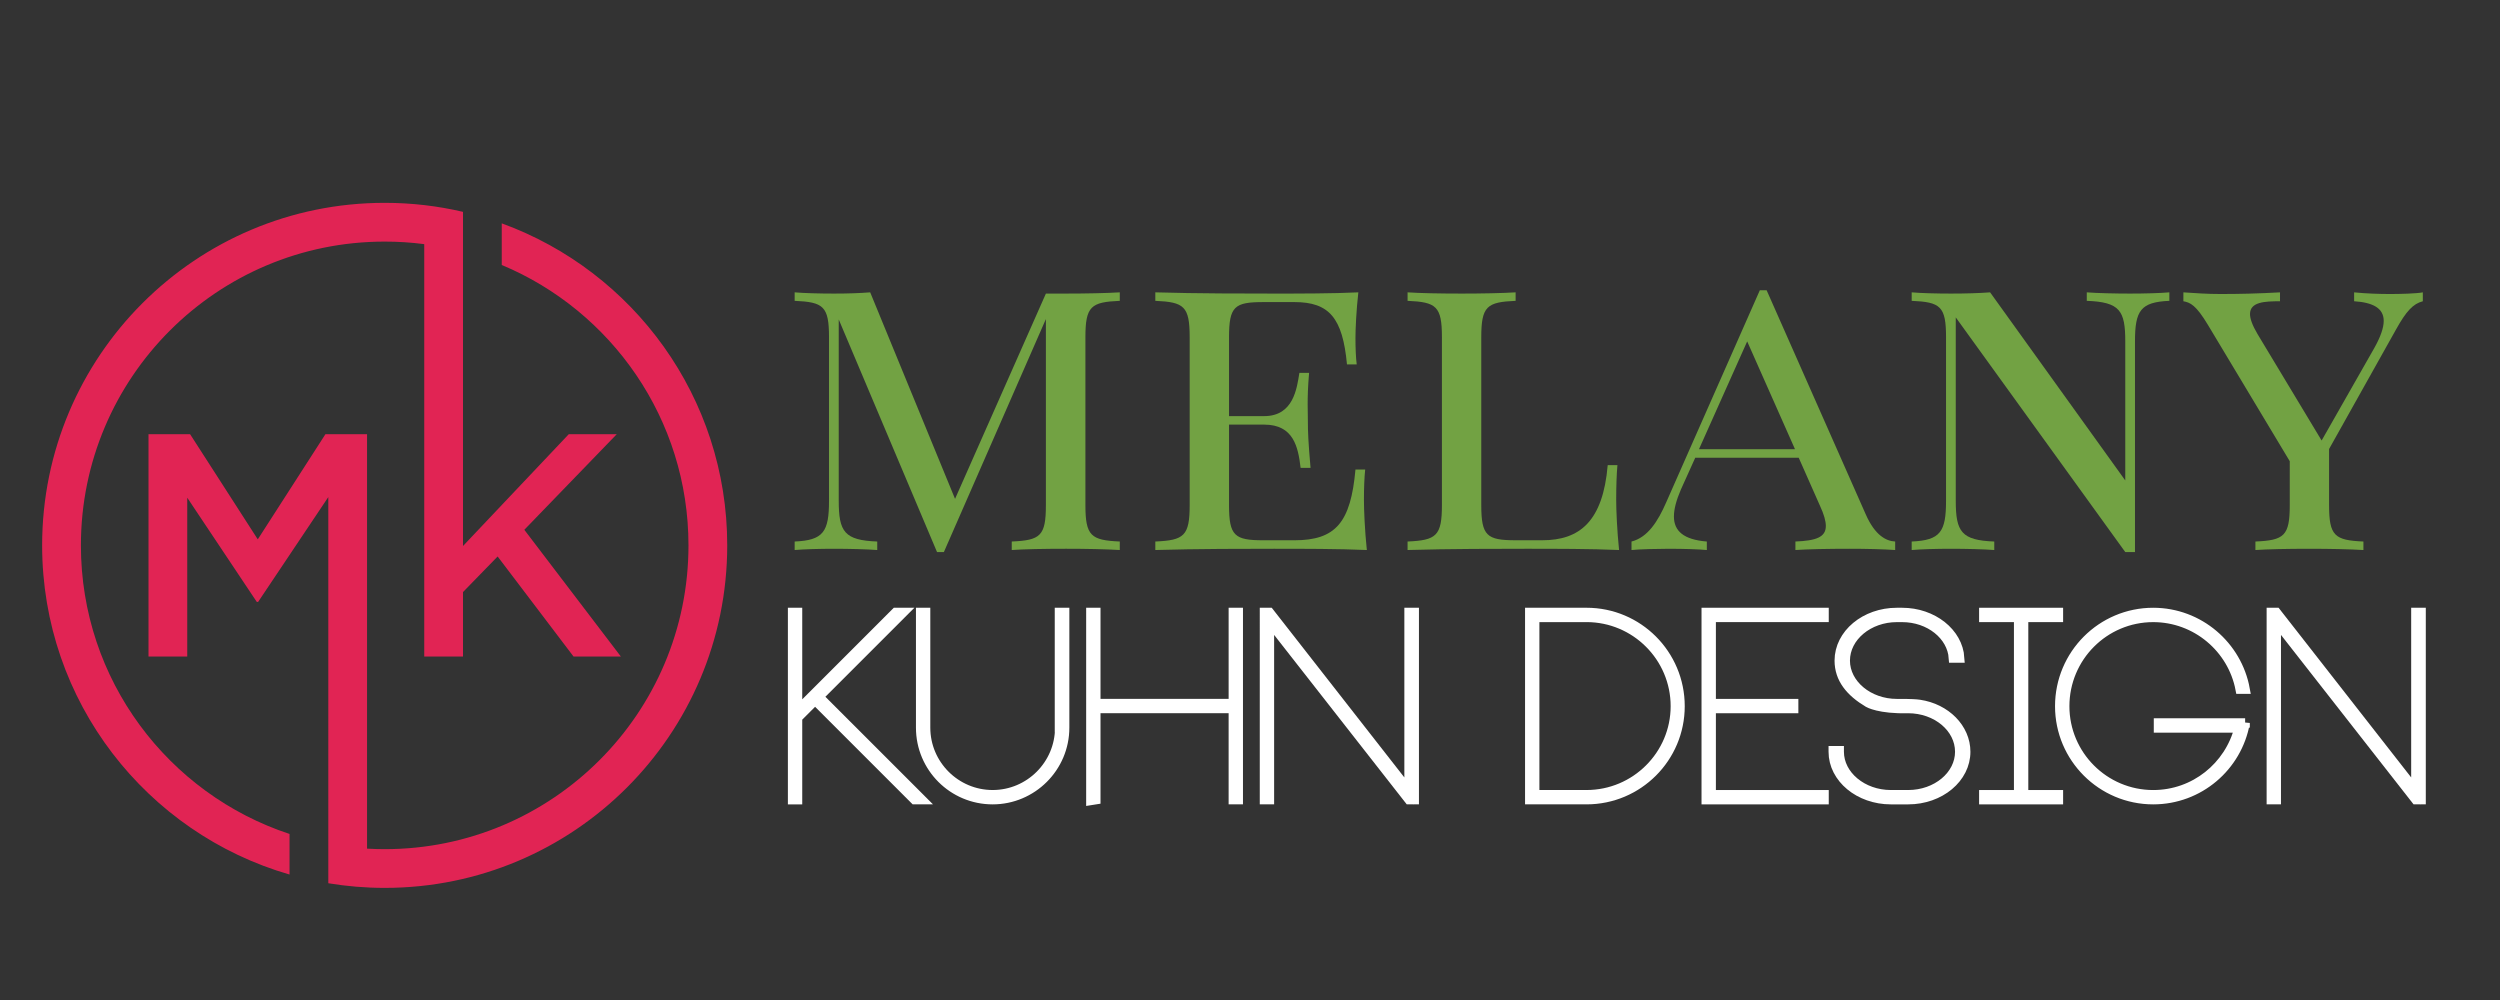
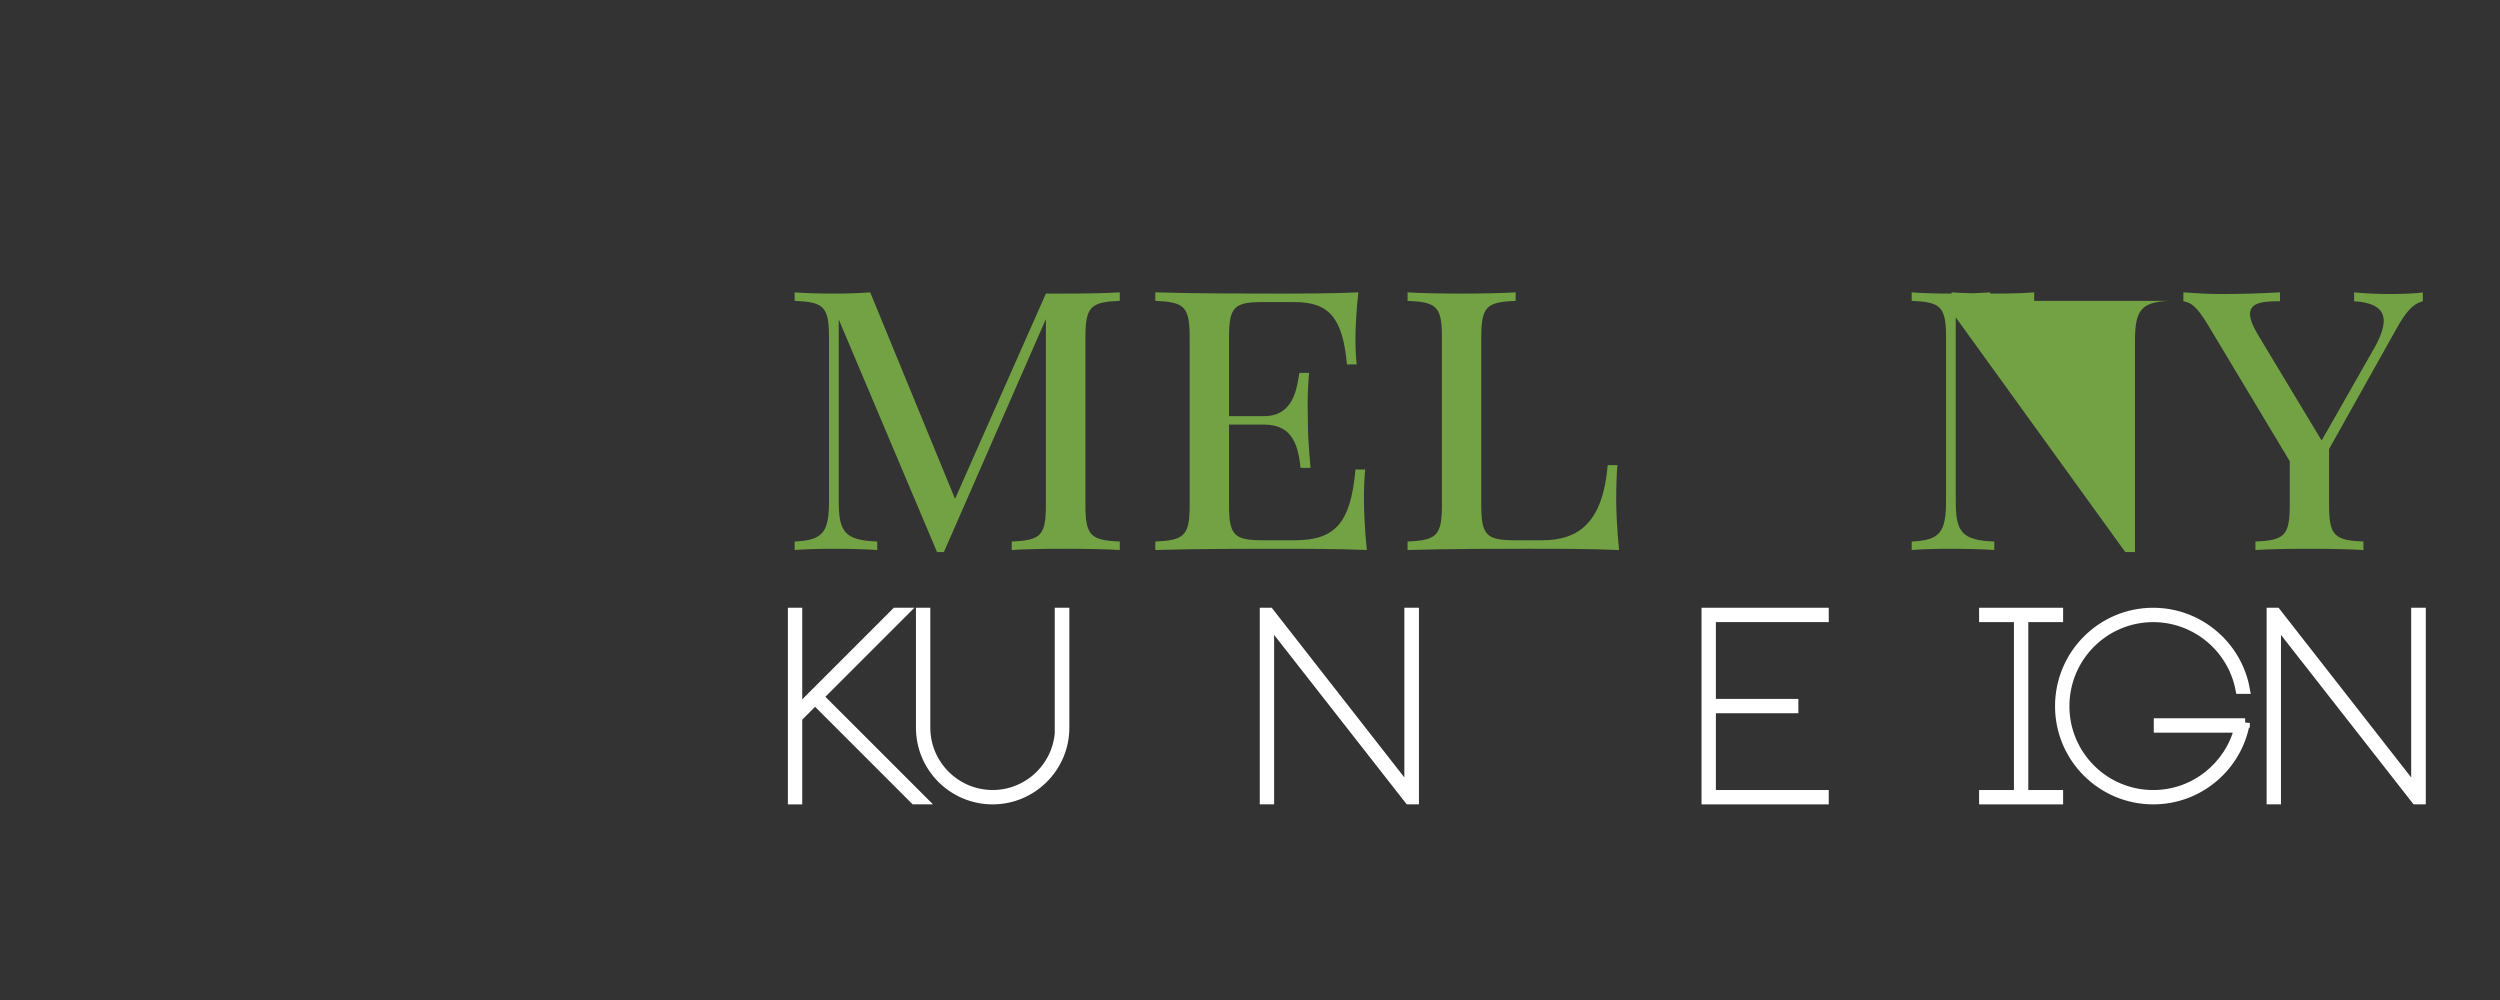
<svg xmlns="http://www.w3.org/2000/svg" version="1.1" id="Calque_1" x="0px" y="0px" width="200px" height="80px" viewBox="0 0 200 80" enable-background="new 0 0 200 80" xml:space="preserve">
  <rect x="0" y="0" width="200" height="80" fill="#333333" stroke="none" />
  <g>
    <path fill="#72A243" d="M89.582,24.067c-2.301,0.099-2.749,0.43-2.749,2.914v13.426c0,2.467,0.447,2.814,2.749,2.914v0.68   c-1.06-0.066-2.749-0.1-4.305-0.1c-1.771,0-3.394,0.033-4.337,0.1v-0.68c2.301-0.1,2.731-0.447,2.731-2.914V25.524l-8.162,18.643   h-0.546l-7.864-18.61V40.06c0,2.484,0.447,3.162,3.08,3.262v0.68c-0.812-0.066-2.301-0.1-3.46-0.1c-1.142,0-2.4,0.033-3.146,0.1   v-0.68c2.301-0.1,2.748-0.777,2.748-3.262V26.981c0-2.483-0.447-2.814-2.748-2.914v-0.679c0.745,0.066,2.003,0.099,3.146,0.099   c1.126,0,2.037-0.033,2.897-0.099l6.788,16.522l7.268-16.423h1.606c1.556,0,3.245-0.033,4.305-0.099V24.067z" />
    <path fill="#72A243" d="M109.215,37.56c-0.066,0.613-0.1,1.49-0.1,2.433c0,0.779,0.066,2.418,0.232,4.008   c-2.201-0.1-5.248-0.1-7.434-0.1c-1.954,0-6.258,0-9.487,0.1v-0.68c2.301-0.1,2.748-0.447,2.748-2.914V26.981   c0-2.483-0.447-2.814-2.748-2.914v-0.679c3.229,0.099,7.533,0.099,9.487,0.099c1.971,0,4.752,0,6.754-0.099   c-0.164,1.457-0.23,2.947-0.23,3.659c0,0.811,0.033,1.589,0.1,2.103h-0.779c-0.348-3.725-1.424-4.983-4.205-4.983h-2.482   c-2.303,0-2.749,0.331-2.749,2.814v6.308h2.815c2.35,0,2.615-2.235,2.814-3.46h0.777c-0.1,1.143-0.115,1.904-0.115,2.517   c0,0.48,0.016,0.877,0.016,1.275c0,0.927,0.033,1.738,0.215,3.808h-0.795c-0.197-1.672-0.563-3.46-2.912-3.46h-2.815v6.439   c0,2.467,0.446,2.814,2.749,2.814h2.482c3.311,0,4.504-1.424,4.885-5.662H109.215z" />
    <path fill="#72A243" d="M121.25,24.067c-2.301,0.099-2.748,0.43-2.748,2.914v13.426c0,2.467,0.447,2.814,2.748,2.814h2.135   c2.998,0,4.852-1.521,5.232-6.009h0.777c-0.064,0.712-0.098,1.706-0.098,2.781c0,0.779,0.066,2.418,0.23,4.008   c-2.201-0.1-5.248-0.1-7.434-0.1c-1.953,0-6.258,0-9.486,0.1v-0.68c2.301-0.1,2.748-0.447,2.748-2.914V26.981   c0-2.483-0.447-2.814-2.748-2.914v-0.679c0.943,0.066,2.584,0.099,4.338,0.099c1.557,0,3.262-0.033,4.305-0.099V24.067z" />
-     <path fill="#72A243" d="M149.262,41.153c0.744,1.688,1.639,2.135,2.352,2.168v0.68c-0.928-0.066-2.352-0.1-3.627-0.1   c-1.771,0-3.395,0.033-4.354,0.1v-0.68c1.623-0.066,2.434-0.33,2.434-1.242c0-0.396-0.148-0.926-0.463-1.605l-1.707-3.857h-8.277   l-1.143,2.533c-0.363,0.844-0.563,1.557-0.563,2.17c0,1.158,0.777,1.854,2.633,2.002v0.68c-0.68-0.066-1.855-0.1-3.08-0.1   c-0.777,0-2.367,0.033-2.947,0.1v-0.68c1.293-0.33,2.104-1.59,2.781-3.145l7.484-16.954h0.547L149.262,41.153z M139.775,27.312   l-3.857,8.626h7.682L139.775,27.312z" />
-     <path fill="#72A243" d="M173.547,24.067c-2.301,0.099-2.748,0.778-2.748,3.245v16.855h-0.777l-13.561-18.775V40.06   c0,2.484,0.447,3.162,3.08,3.262v0.68c-0.811-0.066-2.301-0.1-3.461-0.1c-1.143,0-2.4,0.033-3.145,0.1v-0.68   c2.301-0.1,2.748-0.777,2.748-3.262V26.981c0-2.483-0.447-2.814-2.748-2.914v-0.679c0.744,0.066,2.002,0.099,3.145,0.099   c1.127,0,2.285-0.033,3.129-0.099l10.813,15.049V27.312c0-2.467-0.432-3.146-3.08-3.245v-0.679   c0.811,0.066,2.301,0.099,3.461,0.099c1.141,0,2.4-0.033,3.145-0.099V24.067z" />
+     <path fill="#72A243" d="M173.547,24.067c-2.301,0.099-2.748,0.778-2.748,3.245v16.855h-0.777l-13.561-18.775V40.06   c0,2.484,0.447,3.162,3.08,3.262v0.68c-0.811-0.066-2.301-0.1-3.461-0.1c-1.143,0-2.4,0.033-3.145,0.1v-0.68   c2.301-0.1,2.748-0.777,2.748-3.262V26.981c0-2.483-0.447-2.814-2.748-2.914v-0.679c0.744,0.066,2.002,0.099,3.145,0.099   c1.127,0,2.285-0.033,3.129-0.099V27.312c0-2.467-0.432-3.146-3.08-3.245v-0.679   c0.811,0.066,2.301,0.099,3.461,0.099c1.141,0,2.4-0.033,3.145-0.099V24.067z" />
    <path fill="#72A243" d="M188.33,23.389c0.961,0.099,2.07,0.132,2.881,0.132s2.102-0.033,2.615-0.132v0.712   c-0.777,0.199-1.324,0.778-2.168,2.301l-5.332,9.52v4.486c0,2.467,0.447,2.814,2.748,2.914v0.68c-1.043-0.066-2.748-0.1-4.303-0.1   c-1.756,0-3.395,0.033-4.338,0.1v-0.68c2.301-0.1,2.748-0.447,2.748-2.914v-3.509l-6.539-10.894   c-0.961-1.606-1.424-1.805-1.971-1.904v-0.712c1.076,0.066,1.82,0.132,2.98,0.132c1.49,0,2.945-0.033,4.75-0.132v0.712   c-1.225,0-2.4,0.049-2.4,1.026c0,0.364,0.184,0.894,0.596,1.589l5.133,8.526l4.205-7.384c0.514-0.91,0.762-1.639,0.762-2.185   c0-1.01-0.844-1.474-2.367-1.573V23.389z" />
  </g>
  <g>
    <path fill="#FFFFFF" stroke="#FFFFFF" stroke-width="0.75" stroke-miterlimit="10" d="M65.208,56.014l-1.404,1.403v6.558h-0.398   V48.995h0.398v7.856l7.856-7.856h0.586l-6.746,6.746l8.233,8.233h-0.566L65.208,56.014z" />
    <path fill="#FFFFFF" stroke="#FFFFFF" stroke-width="0.75" stroke-miterlimit="10" d="M85.173,48.995v9.218   c0,3.185-2.598,5.762-5.761,5.762c-3.185,0-5.761-2.577-5.761-5.762v-9.218h0.398v9.218c0,2.954,2.409,5.363,5.363,5.363   s5.363-2.409,5.363-5.363h-0.021v-9.218H85.173z" />
-     <path fill="#FFFFFF" stroke="#FFFFFF" stroke-width="0.75" stroke-miterlimit="10" d="M99.063,48.995v14.979h-0.398v-7.291H87.666   v7.291l-0.398,0.063V48.995h0.398v7.291h10.999v-7.291H99.063z" />
    <path fill="#FFFFFF" stroke="#FFFFFF" stroke-width="0.75" stroke-miterlimit="10" d="M113.141,48.995v14.979h-0.418   l-11.168-14.268v14.268h-0.398V48.995h0.398l11.168,14.288V48.995H113.141z" />
-     <path fill="#FFFFFF" stroke="#FFFFFF" stroke-width="0.75" stroke-miterlimit="10" d="M134.404,56.495   c0,4.128-3.352,7.479-7.48,7.479h-4.525h-0.02V48.995h0.02h4.525C131.053,48.995,134.404,52.348,134.404,56.495z M134.027,56.495   c0-3.917-3.186-7.102-7.104-7.102h-4.146v14.183h4.146C130.842,63.576,134.027,60.393,134.027,56.495z" />
    <path fill="#FFFFFF" stroke="#FFFFFF" stroke-width="0.75" stroke-miterlimit="10" d="M136.896,49.394v6.893h6.598v0.397h-6.598   v6.893h9.029v0.398h-9.428V48.995h9.428v0.398H136.896z" />
-     <path fill="#FFFFFF" stroke="#FFFFFF" stroke-width="0.75" stroke-miterlimit="10" d="M157.258,60.141   c0,2.116-2.053,3.834-4.607,3.834h-1.383c-2.535,0-4.609-1.718-4.609-3.834c0-0.042,0-0.063,0-0.084h0.48c0,0.021,0,0.042,0,0.084   c0,1.886,1.865,3.436,4.129,3.436h1.383c2.283,0,4.127-1.55,4.127-3.436c0-1.906-1.844-3.457-4.127-3.457   c-2.305,0.063-3.186-0.461-3.186-0.461c-1.445-0.858-2.326-1.927-2.326-3.373c0-2.137,2.074-3.854,4.609-3.854h0.42   c2.451,0,4.482,1.613,4.609,3.646h-0.504c-0.125-1.802-1.906-3.247-4.105-3.247h-0.42c-2.262,0-4.127,1.55-4.127,3.456   c0,1.886,1.865,3.437,4.127,3.437c-0.188,0,0,0,0,0s1.195-0.021,1.803,0.063C155.666,56.663,157.258,58.255,157.258,60.141z" />
    <path fill="#FFFFFF" stroke="#FFFFFF" stroke-width="0.75" stroke-miterlimit="10" d="M161.889,49.394v14.183h2.785v0.398h-5.971   v-0.398h2.787V49.394h-2.787v-0.398h5.971v0.398H161.889z" />
    <path fill="#FFFFFF" stroke="#FFFFFF" stroke-width="0.75" stroke-miterlimit="10" d="M179.611,57.836   c-0.629,3.499-3.688,6.139-7.354,6.139c-4.127,0-7.479-3.352-7.479-7.479c0-4.147,3.352-7.5,7.479-7.5   c3.666,0,6.725,2.661,7.354,6.139h-0.398c-0.627-3.269-3.52-5.74-6.955-5.74c-3.918,0-7.08,3.185-7.08,7.102   c0,3.897,3.162,7.081,7.08,7.081c3.311,0,6.076-2.263,6.871-5.342h-6.451v-0.398H179.611z" />
    <path fill="#FFFFFF" stroke="#FFFFFF" stroke-width="0.75" stroke-miterlimit="10" d="M193.689,48.995v14.979h-0.42l-11.166-14.268   v14.268h-0.398V48.995h0.398l11.166,14.288V48.995H193.689z" />
  </g>
-   <path fill-rule="evenodd" clip-rule="evenodd" fill="#E12454" d="M11.879,34.734h3.328l5.415,8.414l5.413-8.414h3.329v14.783v3.008  v15.367c0.466,0.026,0.938,0.041,1.411,0.041c13.422,0,24.303-10.882,24.303-24.303c0-10.102-6.165-18.766-14.938-22.432v-3.33  c10.522,3.826,18.038,13.916,18.038,25.761c0,15.134-12.268,27.402-27.402,27.402c-1.539,0-3.043-0.128-4.512-0.371v-1.3v-1.849  V52.525v-3.008v-9.751l-5.616,8.389h-0.103l-5.565-8.338v12.708h-3.1V34.734L11.879,34.734z M33.939,19.532V40.07l0,0v12.455h3.101  v-5.16l2.771-2.847l6.074,8.007h3.786l-7.725-10.142l7.397-7.649h-3.839L37.04,43.68V40.07v-5.336v-14.59V17.69v-0.742  c-2.012-0.472-4.109-0.721-6.265-0.721c-15.135,0-27.404,12.268-27.404,27.404c0,12.491,8.361,23.031,19.792,26.331v-3.246  c-9.695-3.195-16.69-12.323-16.69-23.085c0-13.422,10.879-24.304,24.303-24.304C31.847,19.327,32.903,19.396,33.939,19.532z" />
</svg>